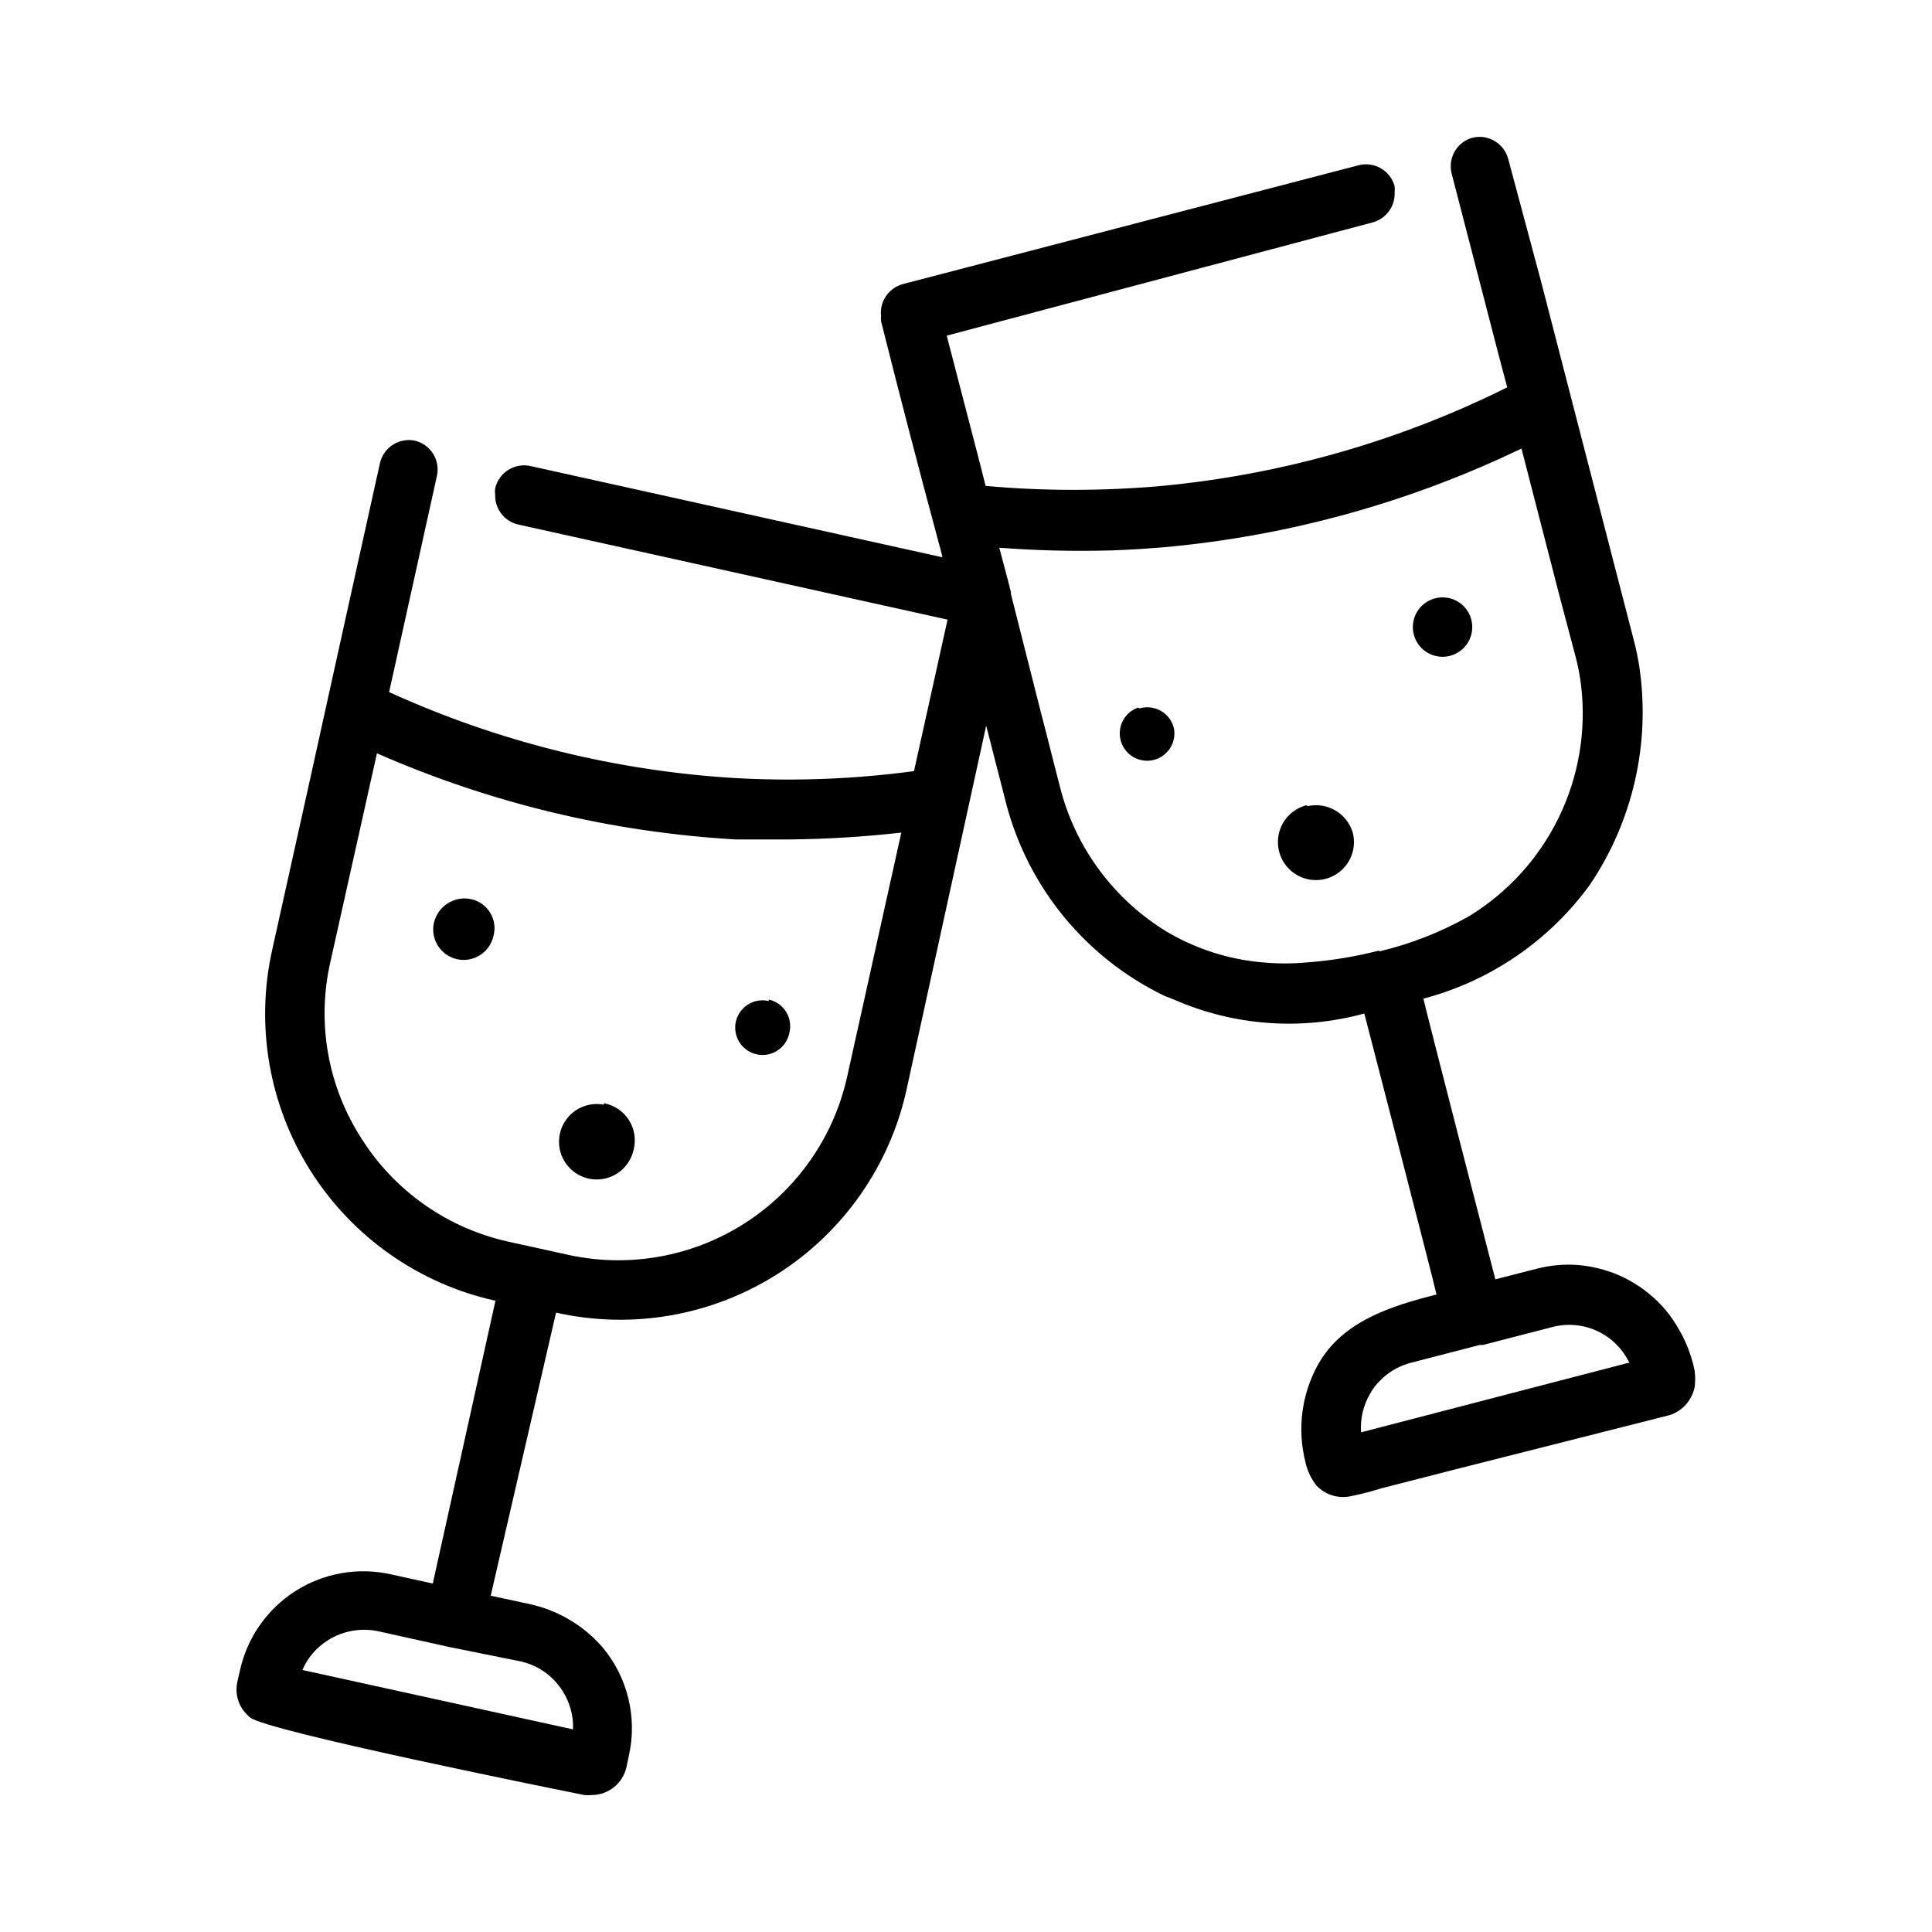
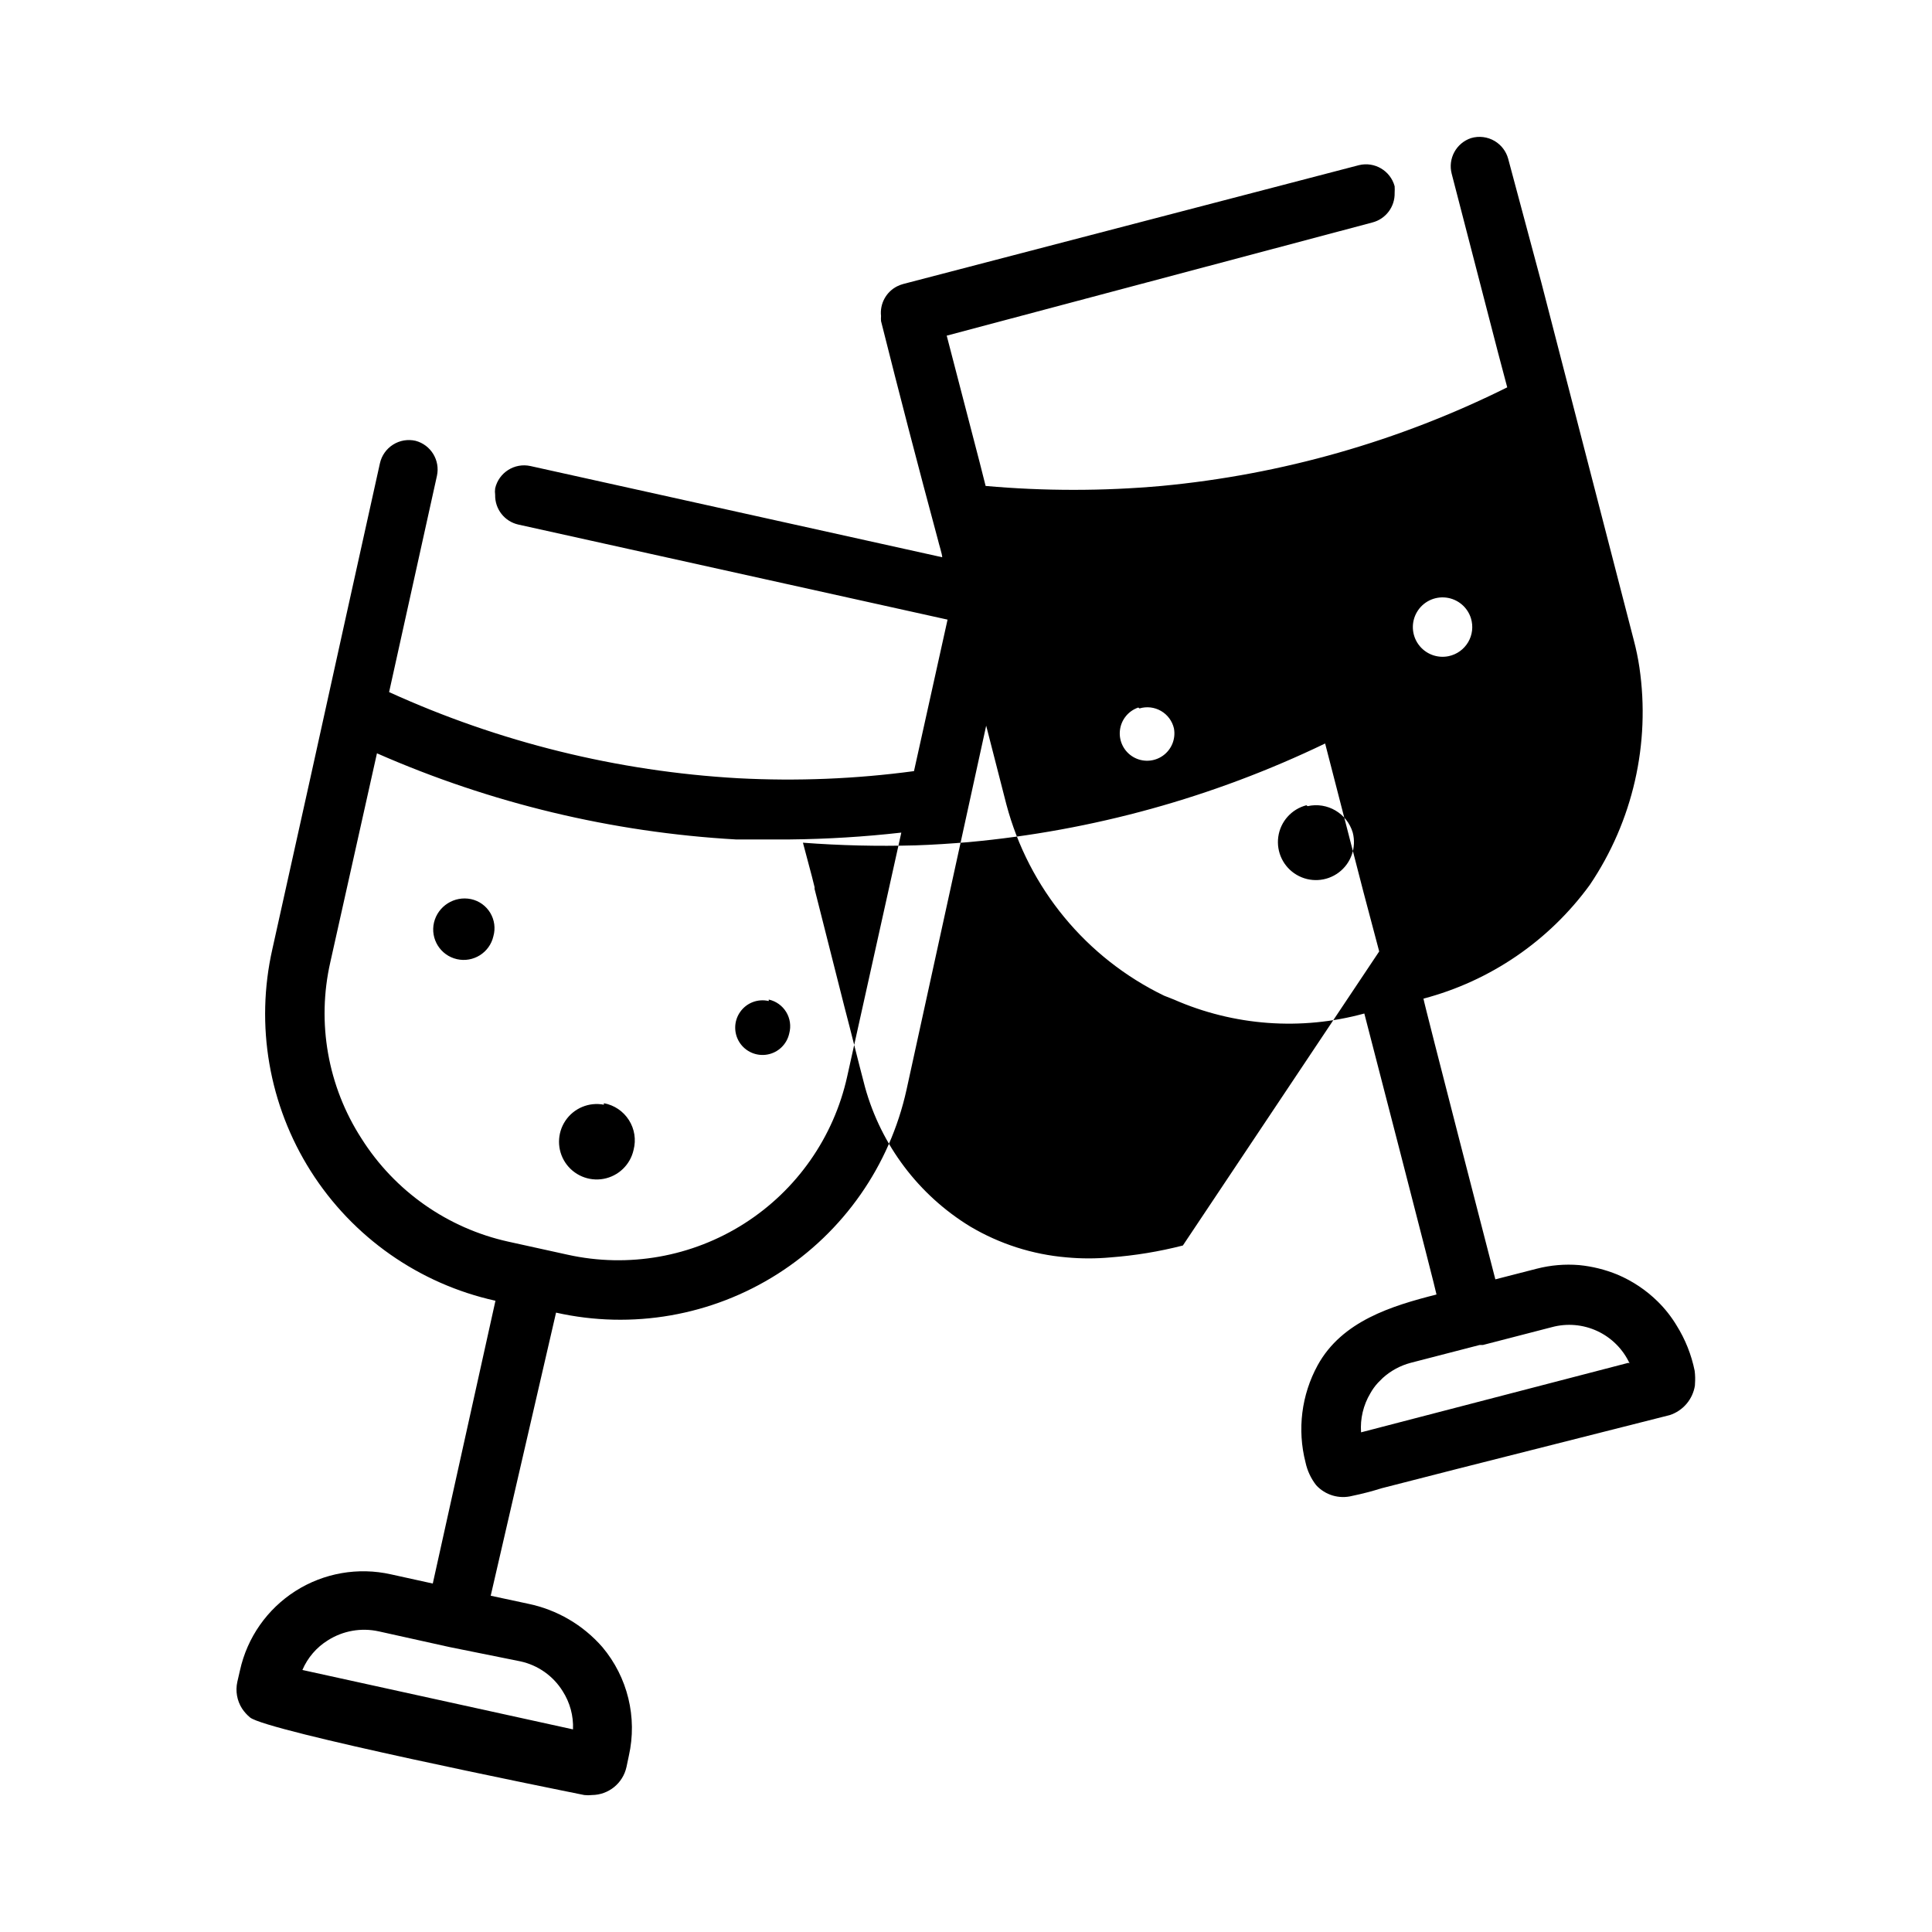
<svg xmlns="http://www.w3.org/2000/svg" fill="#000000" width="800px" height="800px" version="1.1" viewBox="144 144 512 512">
-   <path d="m274.75 392.12c-1 4.348-5.336 7.062-9.684 6.062-4.348-1-7.059-5.336-6.059-9.684 1.051-4.394 5.414-7.152 9.84-6.219 2.121 0.461 3.961 1.781 5.078 3.644 1.121 1.863 1.418 4.106 0.824 6.195zm72.973 17.16v0.004c-2.863-0.672-5.844 0.457-7.547 2.856-1.707 2.394-1.789 5.586-0.219 8.07 1.574 2.484 4.492 3.769 7.387 3.254 2.894-0.512 5.191-2.727 5.812-5.602 0.52-1.91 0.234-3.953-0.793-5.648-1.027-1.699-2.703-2.898-4.641-3.324zm-43.691 27.473 0.004 0.004c-3.949-0.762-7.965 0.914-10.203 4.258-2.234 3.34-2.25 7.695-0.043 11.055 2.211 3.356 6.215 5.066 10.168 4.336 3.953-0.73 7.086-3.758 7.949-7.684 0.703-2.691 0.254-5.551-1.242-7.894-1.492-2.348-3.894-3.965-6.629-4.465zm289.14 74.391 0.004 0.004c-0.562 3.676-3.152 6.723-6.691 7.871l-56.602 14.328-19.68 5.039c-2.59 0.812-5.215 1.496-7.871 2.043-3.457 0.883-7.113-0.207-9.527-2.832-1.391-1.777-2.359-3.852-2.832-6.062-2.227-8.68-1.074-17.879 3.227-25.742 6.453-11.73 19.68-15.742 31.488-18.734 0-0.629-19.129-74.469-19.129-74.469-16.746 4.59-34.562 3.281-50.461-3.699l-2.598-1.023c-20.656-10-35.922-28.512-41.801-50.695l-5.352-20.859-21.098 96.43c-4.438 20.18-16.734 37.762-34.164 48.855-17.434 11.094-38.562 14.785-58.727 10.262l-17.316 75.023 9.918 2.125c7.641 1.574 14.555 5.613 19.68 11.492 6.707 7.984 9.301 18.641 7.008 28.812l-0.629 2.992h-0.004c-0.949 4.289-4.734 7.356-9.129 7.398-0.68 0.078-1.367 0.078-2.047 0-8.582-1.73-84.074-16.926-88.559-20.547h-0.004c-0.816-0.68-1.535-1.477-2.125-2.359-1.344-2.102-1.797-4.652-1.258-7.086l0.707-3.07c1.918-8.684 7.215-16.242 14.719-21.016 7.504-4.769 16.598-6.356 25.273-4.41l11.098 2.441 16.609-74.941v-0.004c-20.227-4.473-37.832-16.82-48.93-34.316-11.094-17.492-14.762-38.684-10.188-58.887 3.305-15.035 6.691-29.992 9.996-45.027 6.141-27.867 12.305-55.762 18.5-83.68 0.449-2.051 1.703-3.836 3.477-4.961 1.773-1.125 3.922-1.492 5.969-1.023 4.07 1.082 6.566 5.176 5.668 9.289-4.25 19.129-8.422 38.18-12.676 57.309h0.004c29.152 13.273 60.516 21.016 92.496 22.828 15.559 0.82 31.16 0.191 46.602-1.887l8.895-40.148-113.75-25.191c-3.66-0.824-6.231-4.117-6.141-7.871-0.078-0.574-0.078-1.156 0-1.73 0.977-4.203 5.156-6.836 9.367-5.906l109.11 24.168c0-0.789-0.945-3.699-1.102-4.488-5.246-19.469-10.285-38.836-15.113-58.094-0.035-0.445-0.035-0.895 0-1.34-0.355-3.25 1.336-6.387 4.25-7.871 0.531-0.266 1.082-0.477 1.652-0.629l120.76-31.488c4.144-1.004 8.332 1.477 9.449 5.59 0.035 0.574 0.035 1.152 0 1.73 0.113 3.684-2.34 6.953-5.906 7.871l-112.8 29.992 8.738 33.613 1.574 6.219c15.504 1.379 31.098 1.379 46.602 0 31.891-3 62.953-11.859 91.629-26.133l-2.441-9.211-12.277-47.391c-1.043-4.004 1.191-8.129 5.117-9.445 2.117-0.633 4.402-0.348 6.297 0.785 1.73 1.039 3 2.699 3.543 4.644l8.816 32.906 16.137 62.426c2.754 10.785 5.59 21.492 8.344 32.273 0.633 2.387 1.133 4.805 1.496 7.242 2.953 20.176-1.734 40.727-13.145 57.625-10.789 14.824-26.359 25.473-44.086 30.148 0 0.707 19.051 74.391 19.051 74.391l11.02-2.832c3.648-0.934 7.426-1.254 11.18-0.945 3.492 0.34 6.91 1.188 10.156 2.519 3.988 1.688 7.621 4.117 10.707 7.164 1.906 1.883 3.574 4 4.957 6.297 2.312 3.691 3.941 7.773 4.801 12.043 0.145 1.148 0.172 2.312 0.082 3.465zm-329.99 69.355-18.812-4.172h-0.004c-4.621-1.02-9.461-0.172-13.461 2.363-3.012 1.863-5.375 4.613-6.769 7.871l71.715 15.742c0.152-3.586-0.812-7.133-2.754-10.152-2.512-4.027-6.543-6.867-11.18-7.875zm119.66-215.85h-0.004c-9.801 1.109-19.652 1.715-29.52 1.812h-14.328 0.004c-32.809-1.879-65.012-9.609-95.098-22.828l-12.355 55.34c-3.656 16.062-0.676 32.922 8.266 46.758 8.801 13.926 22.801 23.758 38.887 27.316l15.742 3.465c16.086 3.562 32.93 0.586 46.824-8.273 13.891-8.855 23.695-22.871 27.254-38.961l14.328-64.551zm126.66 31.488c8.262-1.957 16.207-5.059 23.613-9.211 10.312-6.25 18.613-15.328 23.914-26.156 5.305-10.828 7.387-22.953 6-34.93-0.305-2.656-0.805-5.289-1.496-7.871l-4.172-15.742-10.156-39.359 0.004-0.004c-29.676 14.289-61.668 23.141-94.465 26.137-4.723 0.395-9.445 0.707-14.25 0.867v-0.004c-9.898 0.277-19.805 0.039-29.676-0.707l2.363 8.895 0.707 2.832v0.004c0.031 0.156 0.031 0.316 0 0.473l7.871 31.094c1.891 7.164 3.621 14.328 5.512 21.492v-0.004c4.269 15.398 14.23 28.594 27.863 36.922 7.801 4.629 16.547 7.43 25.586 8.188 3.875 0.355 7.773 0.355 11.652 0 6.453-0.488 12.855-1.539 19.129-3.148zm66.359 109.18v0.004c-1.75-3.781-4.781-6.816-8.555-8.574-3.777-1.758-8.051-2.125-12.07-1.031l-18.262 4.723h-0.867l-18.262 4.723c-2.754 0.73-5.289 2.106-7.402 4.016l-1.258 1.258c-0.793 0.859-1.48 1.812-2.047 2.836-1.848 3.109-2.699 6.707-2.441 10.312l70.848-18.422zm-42.035-197.43c-0.91-2.984-3.5-5.148-6.598-5.519-3.102-0.371-6.125 1.125-7.711 3.812-1.59 2.688-1.438 6.059 0.383 8.594 1.82 2.535 4.965 3.758 8.02 3.113 2.16-0.457 4.031-1.801 5.152-3.699 1.125-1.902 1.395-4.188 0.754-6.301zm-88.168 23.617c-2.688 0.914-4.59 3.309-4.875 6.133s1.105 5.551 3.555 6.981c2.453 1.43 5.512 1.297 7.828-0.34 2.316-1.637 3.465-4.477 2.938-7.262-0.457-1.945-1.695-3.613-3.426-4.609-1.727-1-3.793-1.238-5.703-0.664zm44.555 25.898c-3.945 1.02-6.887 4.316-7.453 8.352-0.57 4.035 1.348 8.016 4.859 10.082 3.508 2.07 7.918 1.824 11.176-0.625 3.254-2.449 4.715-6.621 3.699-10.566-1.523-5.117-6.754-8.18-11.965-7.004z" />
+   <path d="m274.75 392.12c-1 4.348-5.336 7.062-9.684 6.062-4.348-1-7.059-5.336-6.059-9.684 1.051-4.394 5.414-7.152 9.84-6.219 2.121 0.461 3.961 1.781 5.078 3.644 1.121 1.863 1.418 4.106 0.824 6.195zm72.973 17.16v0.004c-2.863-0.672-5.844 0.457-7.547 2.856-1.707 2.394-1.789 5.586-0.219 8.07 1.574 2.484 4.492 3.769 7.387 3.254 2.894-0.512 5.191-2.727 5.812-5.602 0.52-1.91 0.234-3.953-0.793-5.648-1.027-1.699-2.703-2.898-4.641-3.324zm-43.691 27.473 0.004 0.004c-3.949-0.762-7.965 0.914-10.203 4.258-2.234 3.34-2.25 7.695-0.043 11.055 2.211 3.356 6.215 5.066 10.168 4.336 3.953-0.73 7.086-3.758 7.949-7.684 0.703-2.691 0.254-5.551-1.242-7.894-1.492-2.348-3.894-3.965-6.629-4.465zm289.14 74.391 0.004 0.004c-0.562 3.676-3.152 6.723-6.691 7.871l-56.602 14.328-19.68 5.039c-2.59 0.812-5.215 1.496-7.871 2.043-3.457 0.883-7.113-0.207-9.527-2.832-1.391-1.777-2.359-3.852-2.832-6.062-2.227-8.68-1.074-17.879 3.227-25.742 6.453-11.73 19.68-15.742 31.488-18.734 0-0.629-19.129-74.469-19.129-74.469-16.746 4.59-34.562 3.281-50.461-3.699l-2.598-1.023c-20.656-10-35.922-28.512-41.801-50.695l-5.352-20.859-21.098 96.43c-4.438 20.18-16.734 37.762-34.164 48.855-17.434 11.094-38.562 14.785-58.727 10.262l-17.316 75.023 9.918 2.125c7.641 1.574 14.555 5.613 19.68 11.492 6.707 7.984 9.301 18.641 7.008 28.812l-0.629 2.992h-0.004c-0.949 4.289-4.734 7.356-9.129 7.398-0.68 0.078-1.367 0.078-2.047 0-8.582-1.73-84.074-16.926-88.559-20.547h-0.004c-0.816-0.68-1.535-1.477-2.125-2.359-1.344-2.102-1.797-4.652-1.258-7.086l0.707-3.07c1.918-8.684 7.215-16.242 14.719-21.016 7.504-4.769 16.598-6.356 25.273-4.41l11.098 2.441 16.609-74.941v-0.004c-20.227-4.473-37.832-16.82-48.93-34.316-11.094-17.492-14.762-38.684-10.188-58.887 3.305-15.035 6.691-29.992 9.996-45.027 6.141-27.867 12.305-55.762 18.5-83.68 0.449-2.051 1.703-3.836 3.477-4.961 1.773-1.125 3.922-1.492 5.969-1.023 4.07 1.082 6.566 5.176 5.668 9.289-4.25 19.129-8.422 38.18-12.676 57.309h0.004c29.152 13.273 60.516 21.016 92.496 22.828 15.559 0.82 31.16 0.191 46.602-1.887l8.895-40.148-113.75-25.191c-3.66-0.824-6.231-4.117-6.141-7.871-0.078-0.574-0.078-1.156 0-1.73 0.977-4.203 5.156-6.836 9.367-5.906l109.11 24.168c0-0.789-0.945-3.699-1.102-4.488-5.246-19.469-10.285-38.836-15.113-58.094-0.035-0.445-0.035-0.895 0-1.34-0.355-3.25 1.336-6.387 4.25-7.871 0.531-0.266 1.082-0.477 1.652-0.629l120.76-31.488c4.144-1.004 8.332 1.477 9.449 5.59 0.035 0.574 0.035 1.152 0 1.73 0.113 3.684-2.34 6.953-5.906 7.871l-112.8 29.992 8.738 33.613 1.574 6.219c15.504 1.379 31.098 1.379 46.602 0 31.891-3 62.953-11.859 91.629-26.133l-2.441-9.211-12.277-47.391c-1.043-4.004 1.191-8.129 5.117-9.445 2.117-0.633 4.402-0.348 6.297 0.785 1.73 1.039 3 2.699 3.543 4.644l8.816 32.906 16.137 62.426c2.754 10.785 5.59 21.492 8.344 32.273 0.633 2.387 1.133 4.805 1.496 7.242 2.953 20.176-1.734 40.727-13.145 57.625-10.789 14.824-26.359 25.473-44.086 30.148 0 0.707 19.051 74.391 19.051 74.391l11.02-2.832c3.648-0.934 7.426-1.254 11.18-0.945 3.492 0.34 6.91 1.188 10.156 2.519 3.988 1.688 7.621 4.117 10.707 7.164 1.906 1.883 3.574 4 4.957 6.297 2.312 3.691 3.941 7.773 4.801 12.043 0.145 1.148 0.172 2.312 0.082 3.465zm-329.99 69.355-18.812-4.172h-0.004c-4.621-1.02-9.461-0.172-13.461 2.363-3.012 1.863-5.375 4.613-6.769 7.871l71.715 15.742c0.152-3.586-0.812-7.133-2.754-10.152-2.512-4.027-6.543-6.867-11.18-7.875zm119.66-215.85h-0.004c-9.801 1.109-19.652 1.715-29.52 1.812h-14.328 0.004c-32.809-1.879-65.012-9.609-95.098-22.828l-12.355 55.34c-3.656 16.062-0.676 32.922 8.266 46.758 8.801 13.926 22.801 23.758 38.887 27.316l15.742 3.465c16.086 3.562 32.93 0.586 46.824-8.273 13.891-8.855 23.695-22.871 27.254-38.961l14.328-64.551zm126.66 31.488l-4.172-15.742-10.156-39.359 0.004-0.004c-29.676 14.289-61.668 23.141-94.465 26.137-4.723 0.395-9.445 0.707-14.25 0.867v-0.004c-9.898 0.277-19.805 0.039-29.676-0.707l2.363 8.895 0.707 2.832v0.004c0.031 0.156 0.031 0.316 0 0.473l7.871 31.094c1.891 7.164 3.621 14.328 5.512 21.492v-0.004c4.269 15.398 14.23 28.594 27.863 36.922 7.801 4.629 16.547 7.43 25.586 8.188 3.875 0.355 7.773 0.355 11.652 0 6.453-0.488 12.855-1.539 19.129-3.148zm66.359 109.18v0.004c-1.75-3.781-4.781-6.816-8.555-8.574-3.777-1.758-8.051-2.125-12.07-1.031l-18.262 4.723h-0.867l-18.262 4.723c-2.754 0.73-5.289 2.106-7.402 4.016l-1.258 1.258c-0.793 0.859-1.48 1.812-2.047 2.836-1.848 3.109-2.699 6.707-2.441 10.312l70.848-18.422zm-42.035-197.43c-0.91-2.984-3.5-5.148-6.598-5.519-3.102-0.371-6.125 1.125-7.711 3.812-1.59 2.688-1.438 6.059 0.383 8.594 1.82 2.535 4.965 3.758 8.02 3.113 2.16-0.457 4.031-1.801 5.152-3.699 1.125-1.902 1.395-4.188 0.754-6.301zm-88.168 23.617c-2.688 0.914-4.59 3.309-4.875 6.133s1.105 5.551 3.555 6.981c2.453 1.43 5.512 1.297 7.828-0.34 2.316-1.637 3.465-4.477 2.938-7.262-0.457-1.945-1.695-3.613-3.426-4.609-1.727-1-3.793-1.238-5.703-0.664zm44.555 25.898c-3.945 1.02-6.887 4.316-7.453 8.352-0.57 4.035 1.348 8.016 4.859 10.082 3.508 2.07 7.918 1.824 11.176-0.625 3.254-2.449 4.715-6.621 3.699-10.566-1.523-5.117-6.754-8.18-11.965-7.004z" />
</svg>